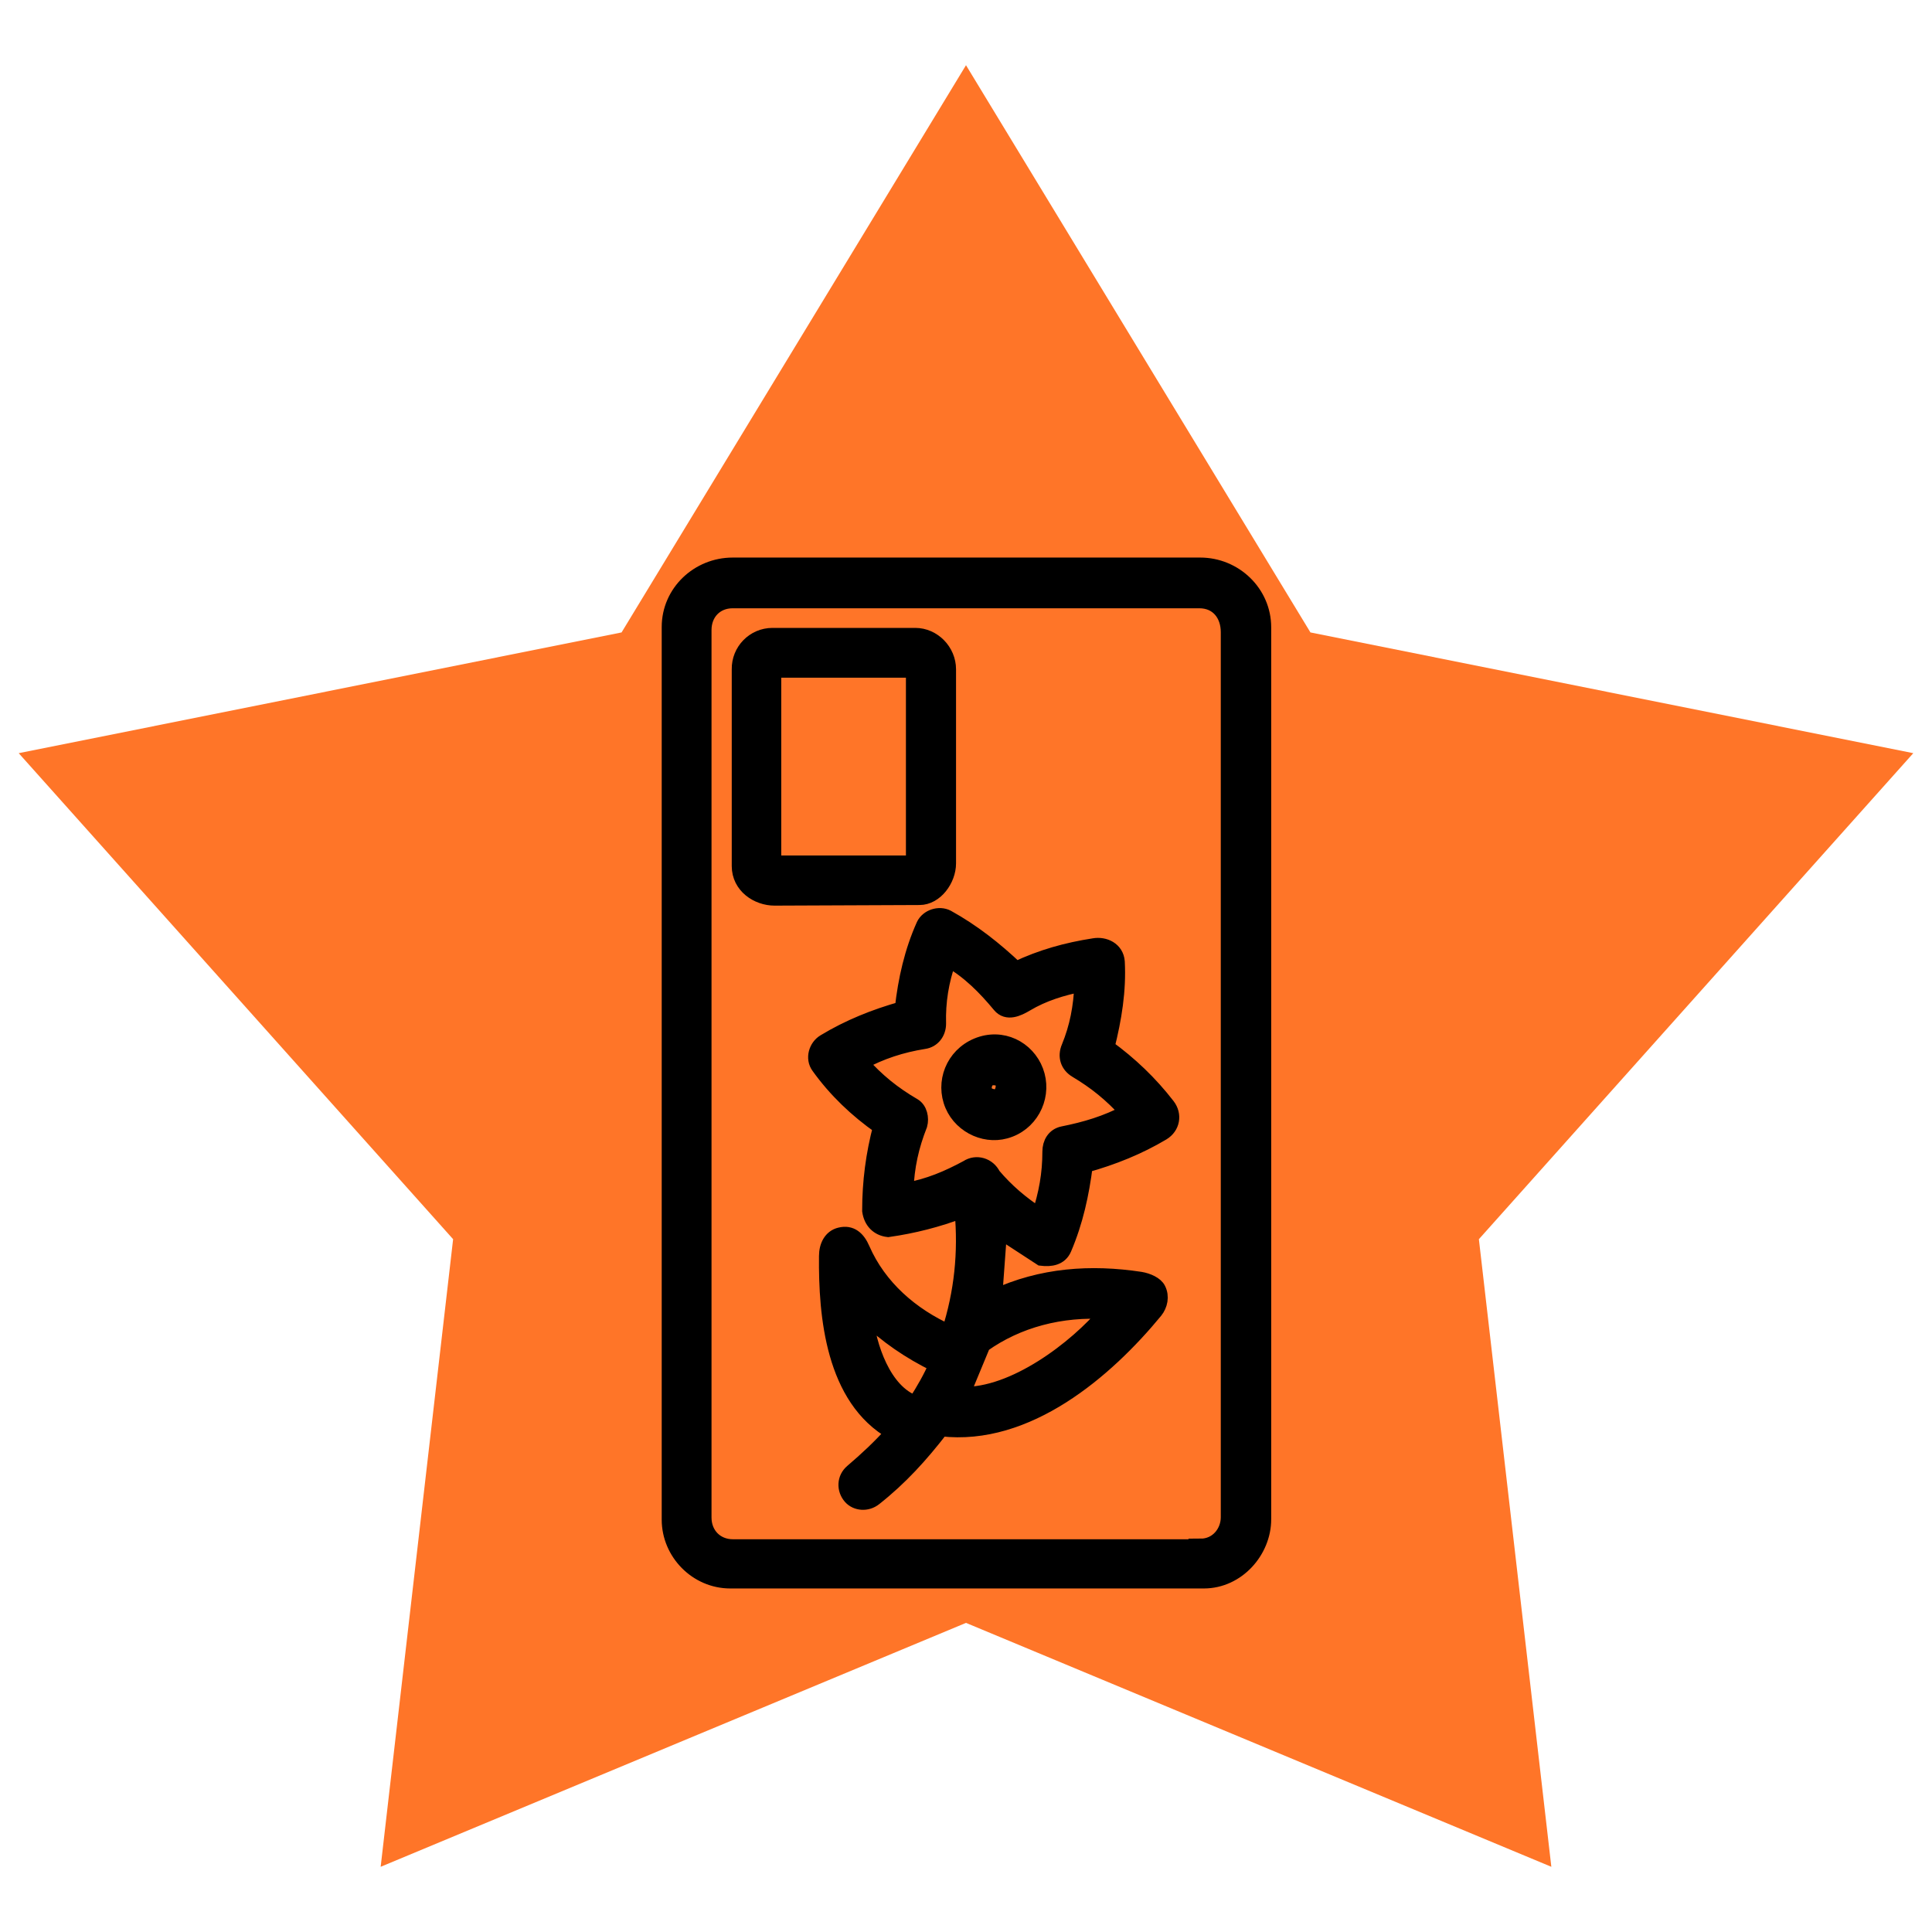
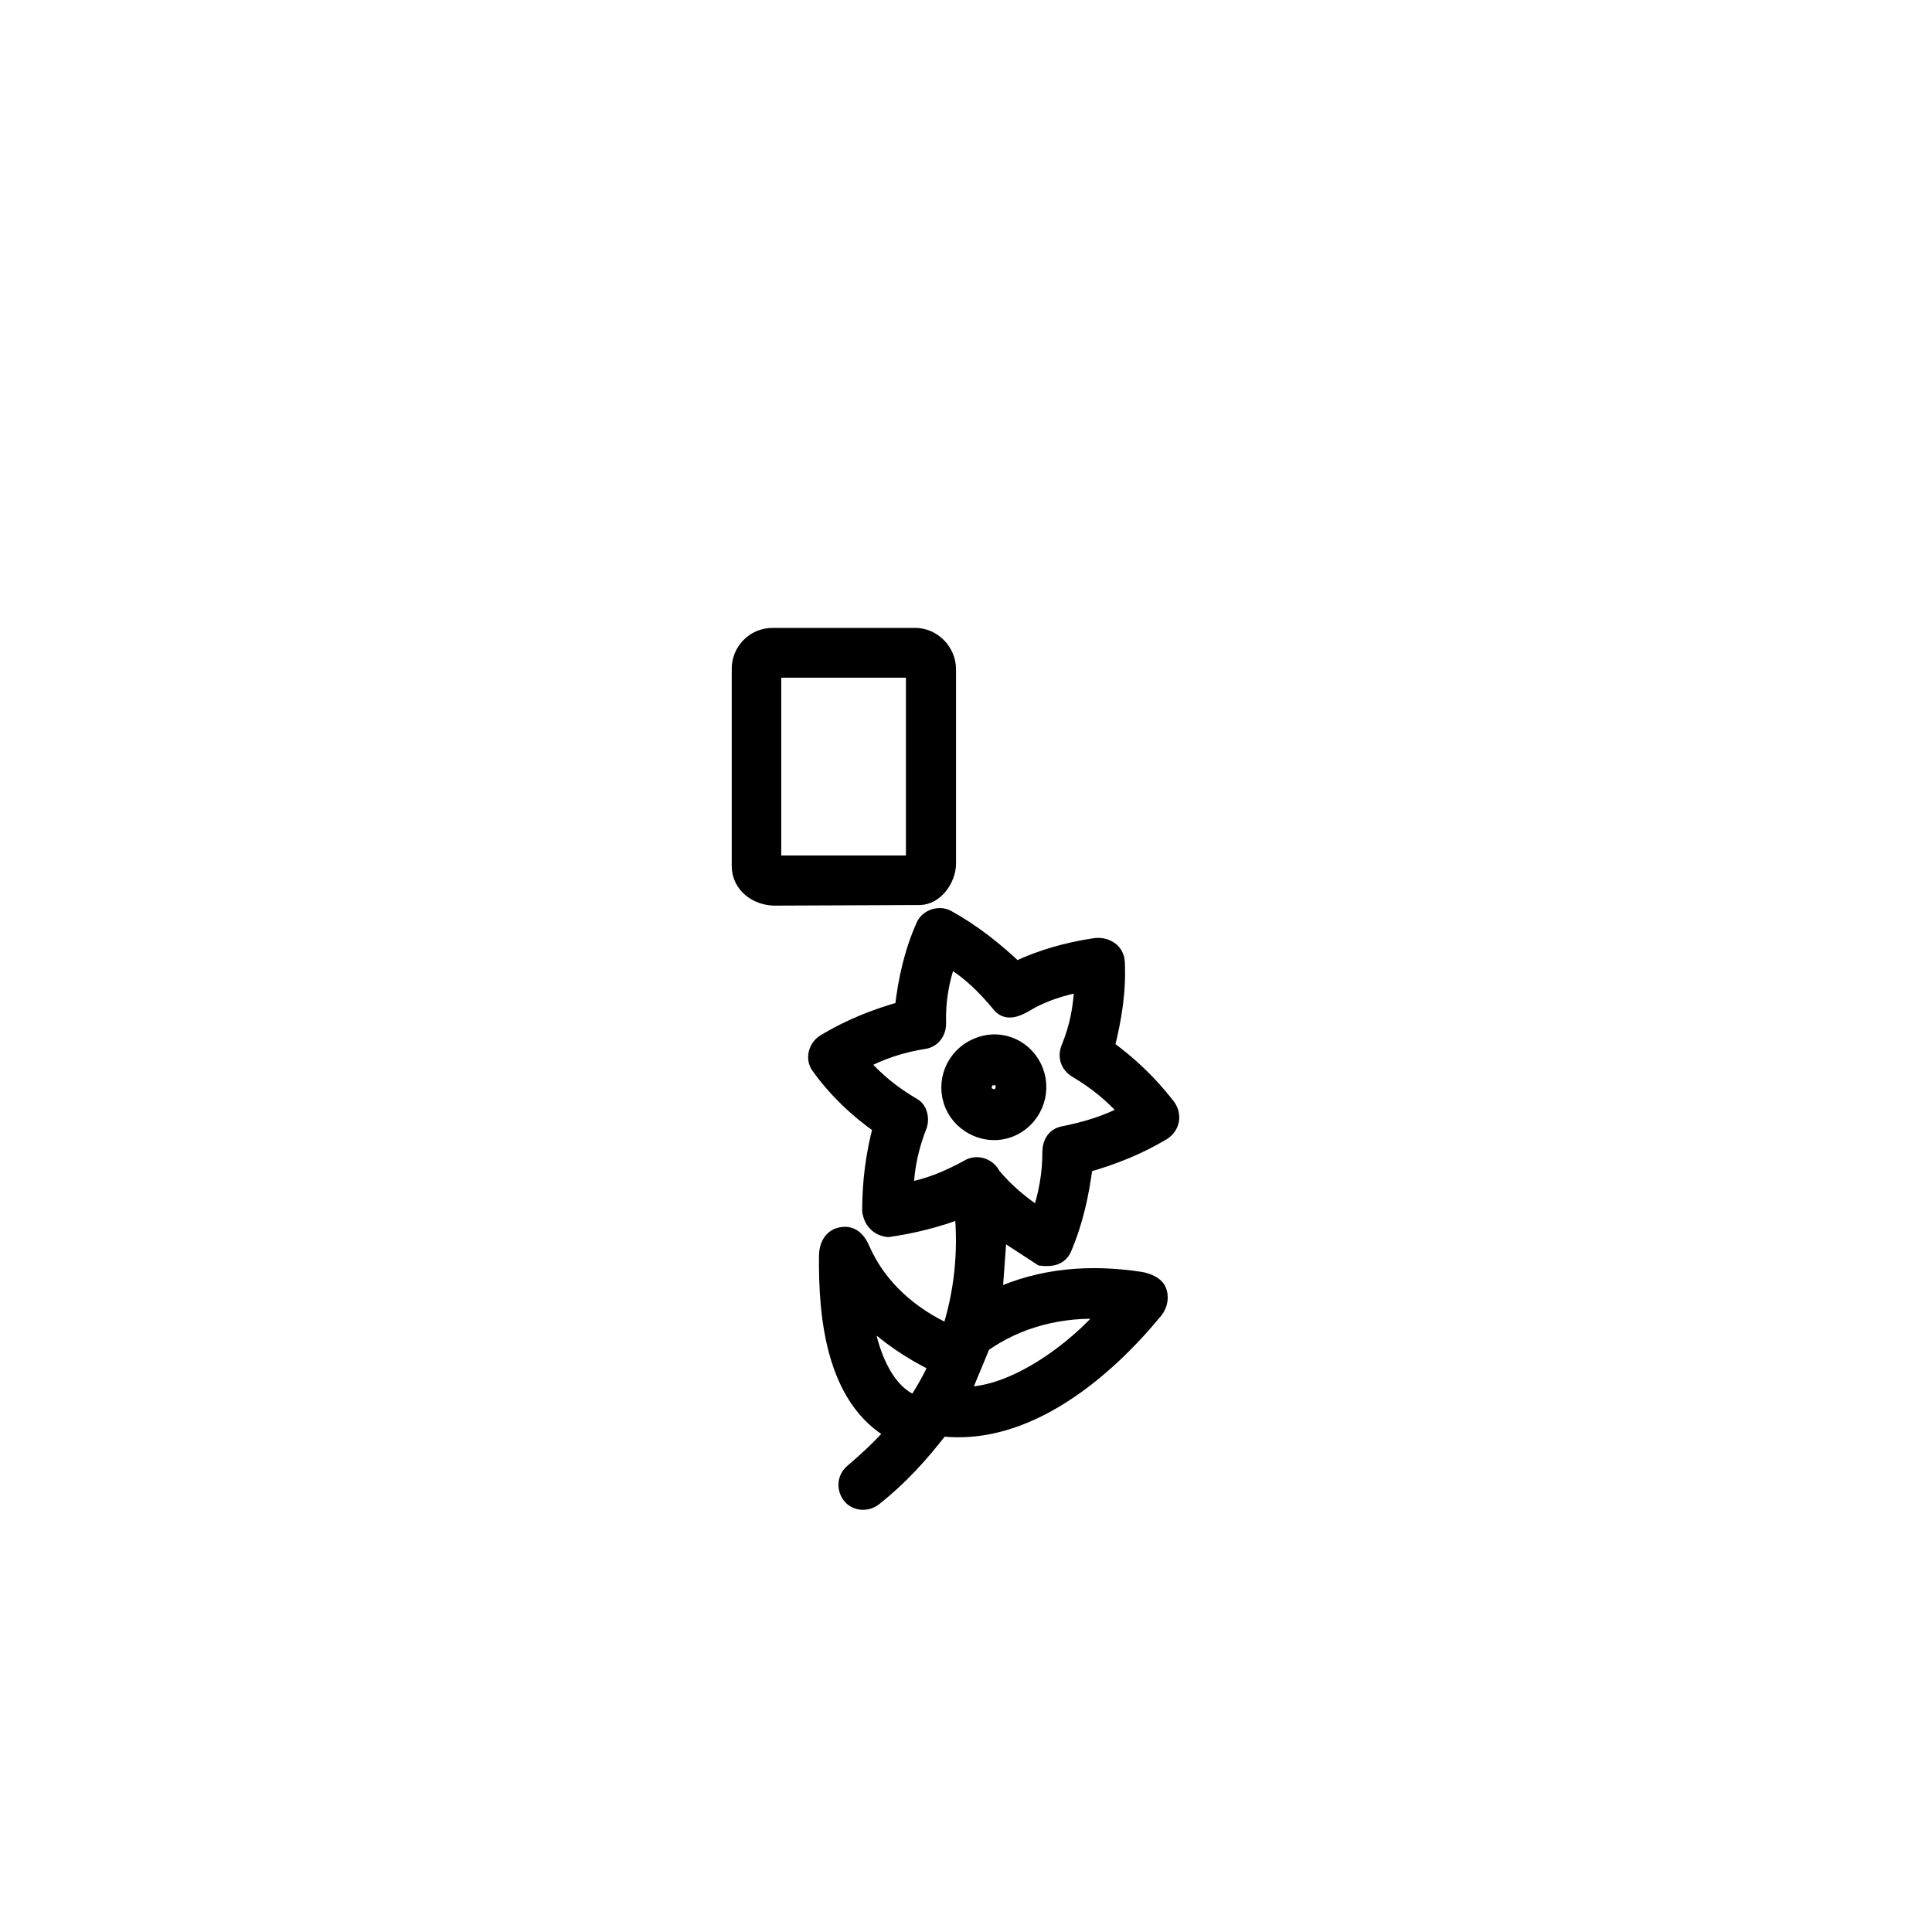
<svg xmlns="http://www.w3.org/2000/svg" id="Layer_1" data-name="Layer 1" viewBox="0 0 64 64">
  <defs>
    <style> .cls-1 { stroke: #000; stroke-miterlimit: 10; stroke-width: .5px; } .cls-2 { fill: #ff7528; } </style>
  </defs>
-   <polygon class="cls-2" points="32 2.16 43.41 20.95 63.38 24.95 48.99 41.05 51.39 61.84 32 53.76 12.61 61.84 15.01 41.05 .62 24.95 20.59 20.95 32 2.16" />
  <g id="RfdEwS.tif">
    <g>
-       <path class="cls-1" d="M39.86,52.37h-15.67c-1.11,0-2.02-.93-2.02-2.03v-29.57c0-1.15.96-2.05,2.1-2.05h15.49c1.14,0,2.1.91,2.1,2.06v29.55c0,1.05-.87,2.04-1.98,2.04ZM39.77,51.22c.56,0,.92-.47.92-.96v-29.32c0-.58-.35-1.04-.96-1.04h-15.46c-.56,0-.95.41-.95.97v29.4c0,.56.4.97.96.97h15.5Z" />
      <path class="cls-1" d="M31.18,47.33c-.68.88-1.36,1.63-2.21,2.3-.25.2-.6.17-.79-.04-.22-.25-.21-.62.05-.84.48-.41.91-.81,1.35-1.3-1.98-1.12-2.22-3.86-2.2-5.84,0-.34.15-.63.45-.7.36-.09.59.12.74.47.55,1.26,1.62,2.19,2.87,2.75.42-1.31.56-2.64.43-4.03-.82.31-1.61.51-2.45.63-.34-.04-.56-.27-.61-.62,0-.96.12-1.87.36-2.78-.8-.56-1.49-1.22-2.05-2-.2-.27-.08-.66.19-.82.81-.49,1.66-.83,2.58-1.09.11-.98.32-1.9.71-2.77.13-.28.51-.4.78-.26.85.47,1.58,1.05,2.28,1.71.84-.4,1.68-.63,2.58-.77.35-.06.74.12.77.53.05.95-.1,1.88-.34,2.83.77.56,1.43,1.19,2.01,1.94.23.3.16.7-.17.9-.79.47-1.63.81-2.56,1.07-.12.95-.32,1.87-.7,2.76-.13.31-.44.36-.76.32l-1.38-.9-.16,2.18c1.55-.72,3.19-.83,4.83-.58.24.04.51.16.59.33.12.24.06.52-.1.72-1.63,1.98-4.24,4.23-7.09,3.9ZM34.42,40.28c.24-.73.36-1.39.36-2.13,0-.28.14-.53.43-.59.75-.15,1.43-.35,2.13-.72-.53-.59-1.06-1.01-1.68-1.38-.29-.17-.38-.47-.25-.77.27-.66.4-1.32.43-2.09-.66.13-1.28.32-1.85.66-.27.16-.63.33-.87.04-.49-.59-1.01-1.12-1.69-1.51-.25.71-.36,1.39-.34,2.12,0,.3-.19.55-.48.59-.75.12-1.43.34-2.09.7.53.6,1.08,1.04,1.75,1.43.2.12.26.41.2.63-.28.71-.43,1.38-.46,2.17.75-.13,1.38-.4,2.03-.75.3-.2.7-.08.86.25.44.52.92.93,1.53,1.33ZM36.67,43.45c-1.52-.1-2.96.28-4.11,1.1l-.68,1.64c1.69.05,3.76-1.51,4.79-2.74ZM30.32,46.48c.29-.45.51-.84.7-1.27-.92-.45-1.63-.95-2.35-1.62.1.98.59,2.52,1.65,2.89Z" />
      <path class="cls-1" d="M31.42,28.6c0,.54-.43,1.13-.96,1.13l-4.8.02c-.57,0-1.17-.4-1.17-1.06v-6.52c-.01-.61.48-1.12,1.1-1.12h4.73c.6,0,1.1.52,1.1,1.12v6.43ZM30.26,28.58v-6.38s-4.63,0-4.63,0v6.39s4.63,0,4.63,0Z" />
      <path class="cls-1" d="M32.52,34.58c.83-.25,1.63.26,1.84,1.04s-.24,1.63-1.06,1.85c-.73.2-1.56-.23-1.8-1s.17-1.63,1.02-1.89ZM32.77,35.73c-.16.07-.21.34-.13.46s.33.18.44.12c.14-.09.19-.34.13-.48-.05-.11-.3-.17-.44-.1Z" />
    </g>
  </g>
</svg>